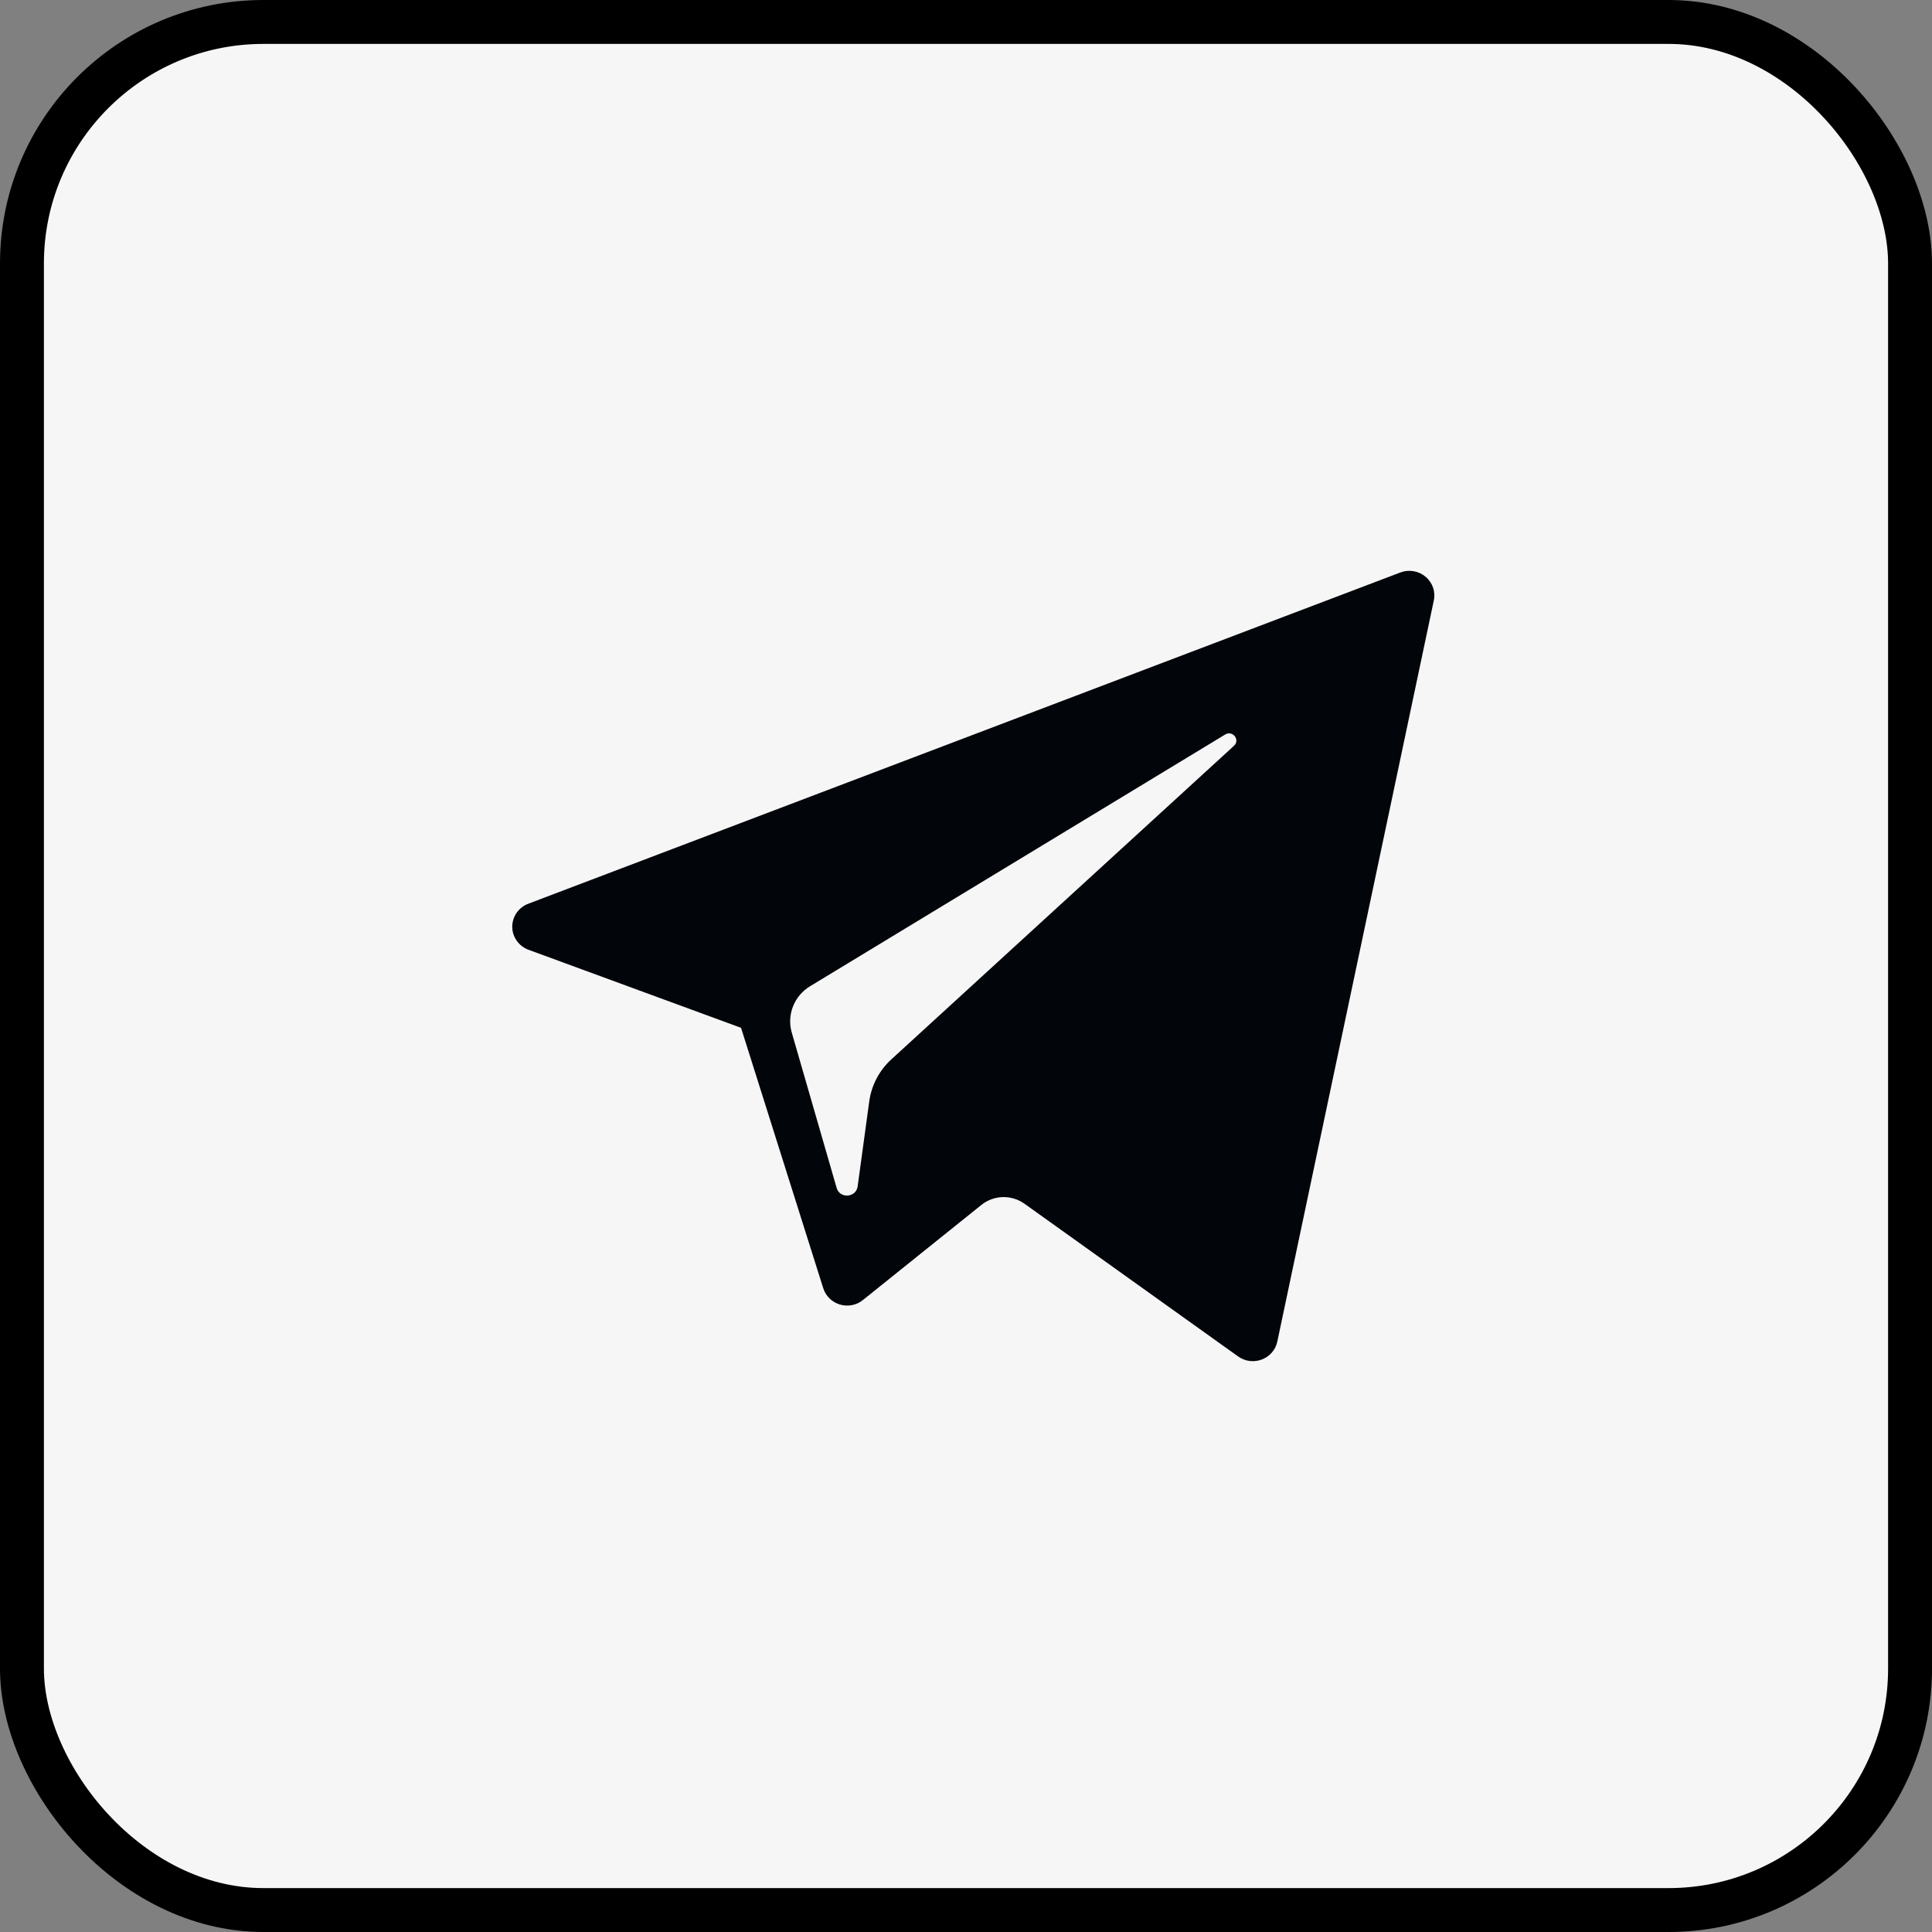
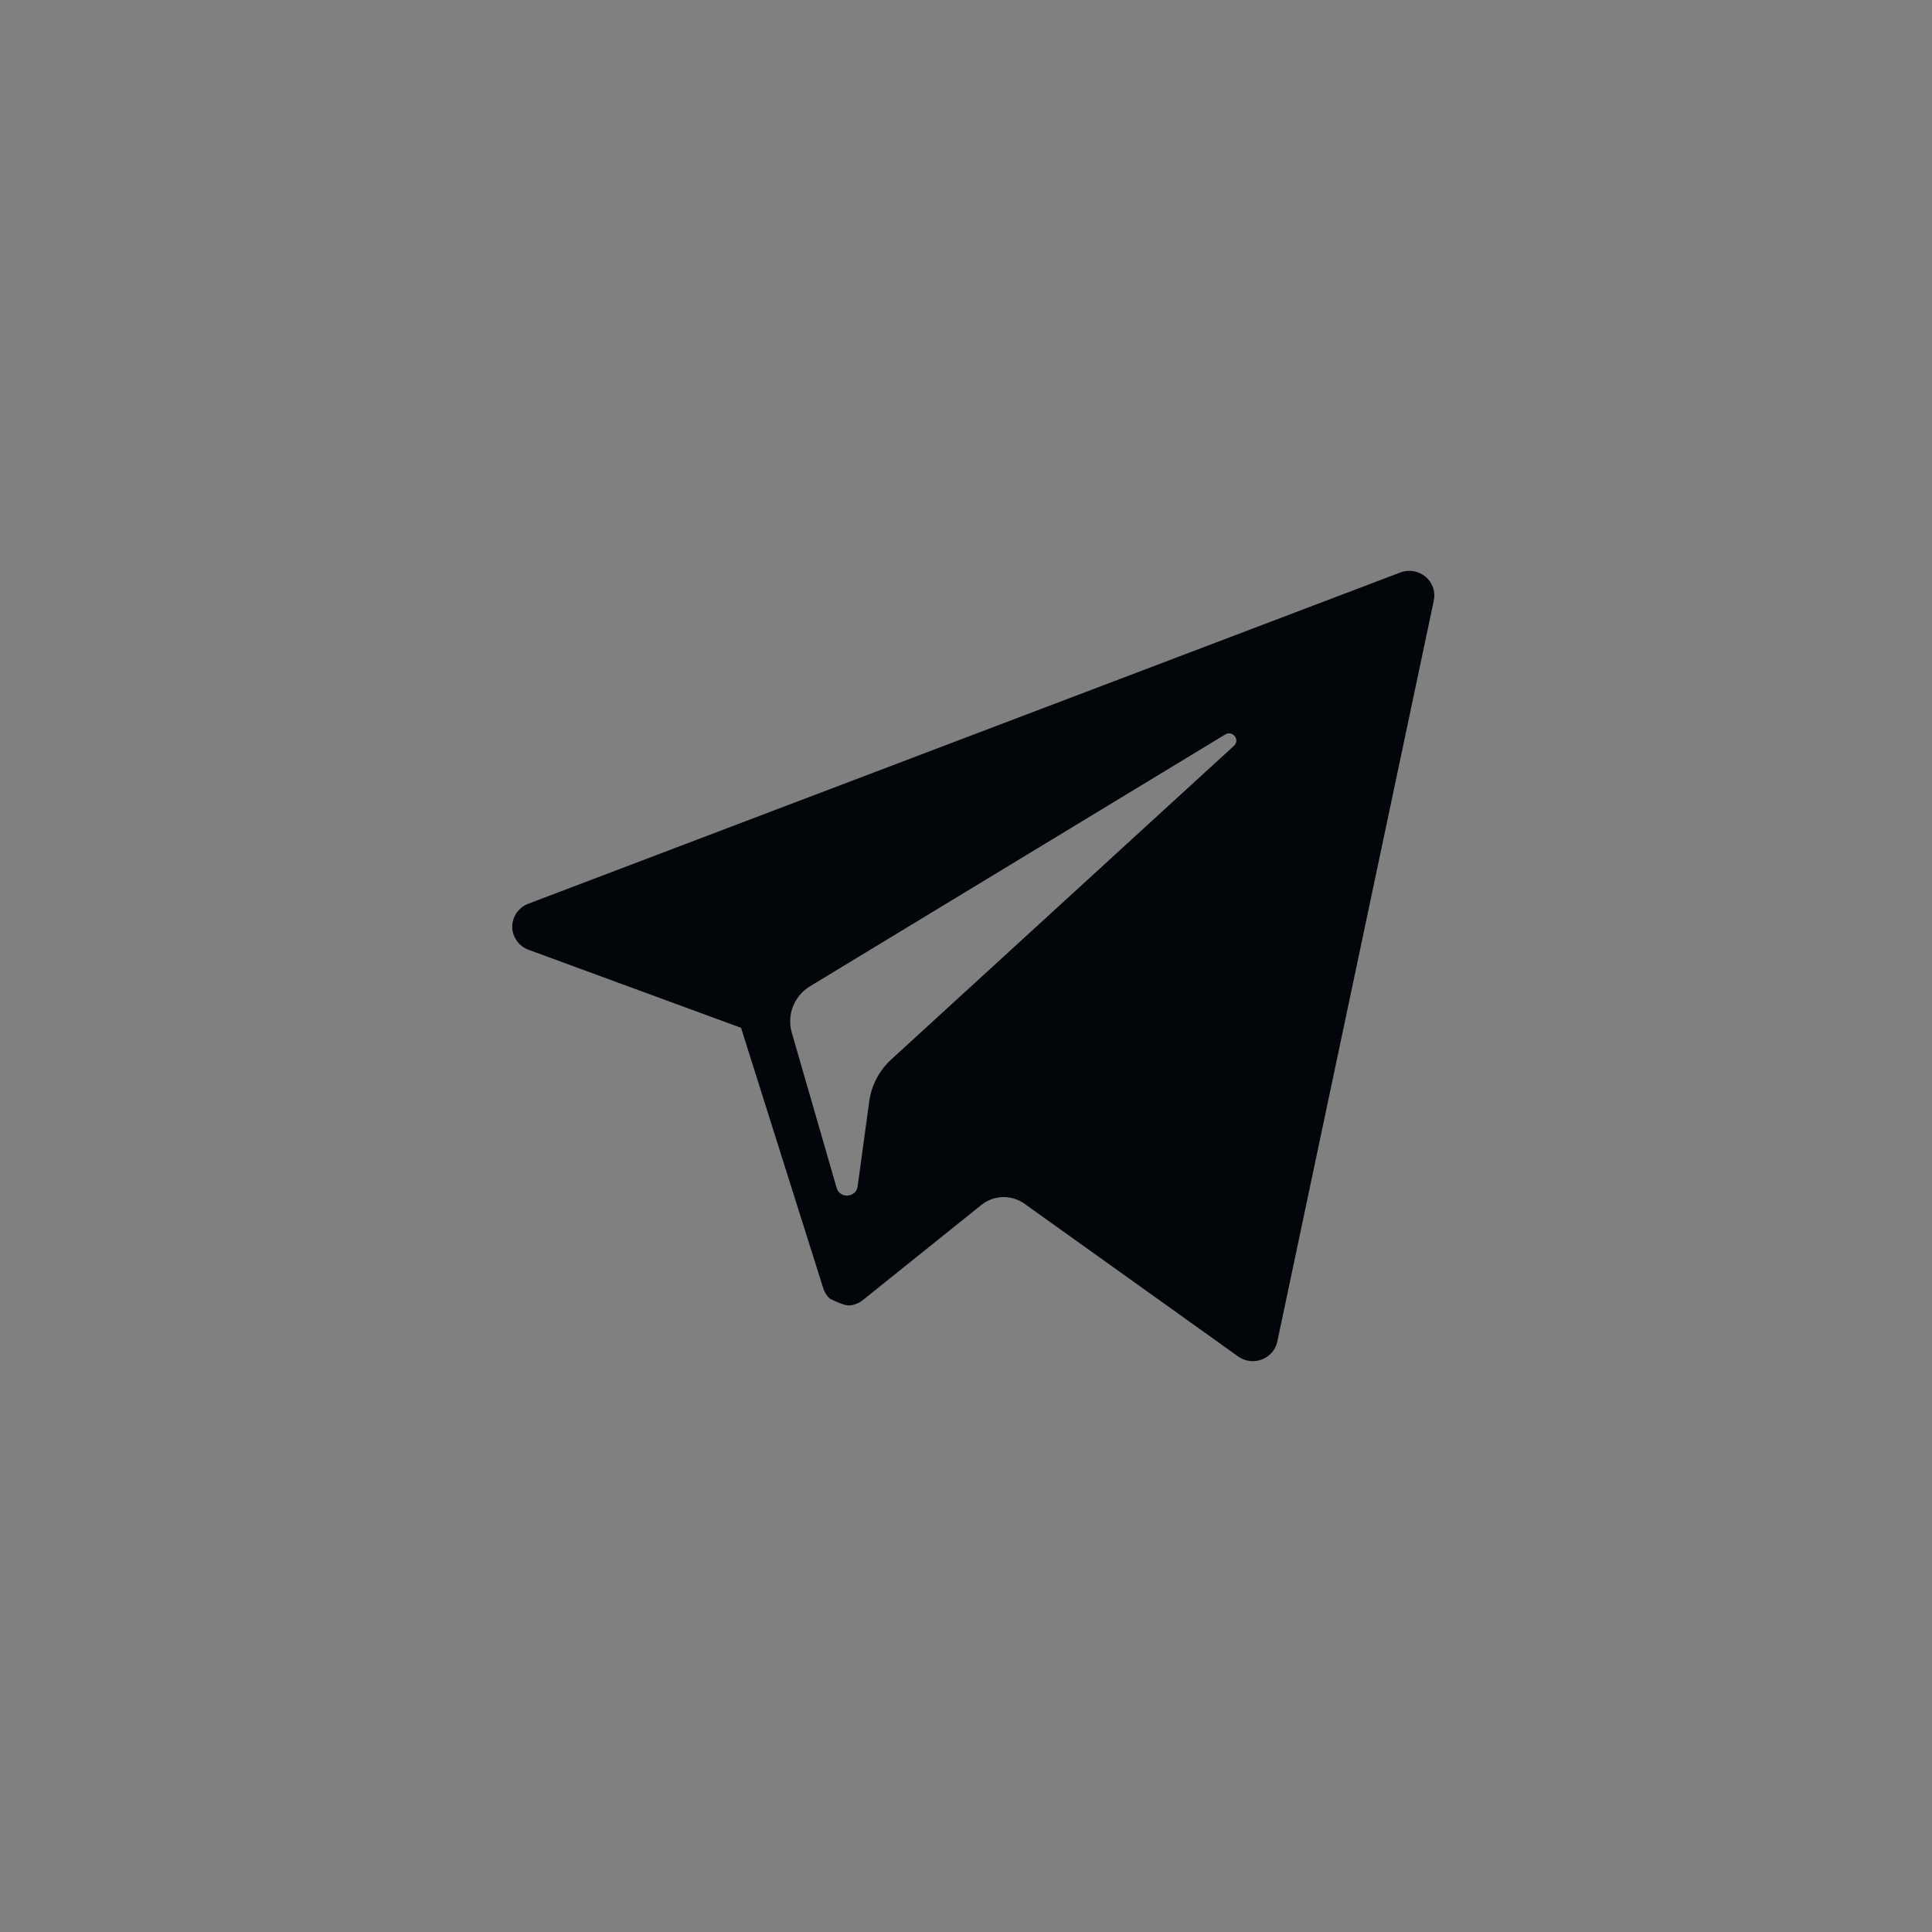
<svg xmlns="http://www.w3.org/2000/svg" width="44" height="44" viewBox="0 0 44 44" fill="none">
  <rect x="0" y="0" width="44" height="44" fill="#808080" stroke="none" />
-   <rect x="0.5" y="0.5" width="43" height="43" rx="5.5" fill="#F6F6F6" />
-   <rect x="0.5" y="0.5" width="43" height="43" rx="5.5" stroke="black" />
-   <path d="M12.038 21.631L16.877 23.408L18.749 29.339C18.777 29.427 18.826 29.506 18.892 29.571C18.958 29.636 19.04 29.683 19.129 29.71C19.219 29.736 19.313 29.741 19.405 29.723C19.497 29.705 19.582 29.665 19.654 29.606L22.351 27.441C22.489 27.331 22.66 27.268 22.837 27.263C23.015 27.259 23.189 27.312 23.333 27.415L28.197 30.892C28.532 31.132 29.006 30.951 29.09 30.553L32.654 13.676C32.675 13.578 32.669 13.475 32.636 13.379C32.602 13.284 32.544 13.199 32.465 13.134C32.387 13.068 32.293 13.025 32.191 13.008C32.09 12.991 31.986 13.001 31.891 13.038L12.031 20.582C11.923 20.623 11.831 20.695 11.765 20.789C11.7 20.883 11.666 20.995 11.666 21.109C11.667 21.223 11.703 21.334 11.77 21.427C11.836 21.521 11.93 21.591 12.038 21.631ZM18.447 22.462L27.904 16.727C28.074 16.625 28.249 16.852 28.103 16.985L20.299 24.127C20.025 24.378 19.848 24.714 19.797 25.08L19.532 27.02C19.496 27.279 19.126 27.304 19.054 27.054L18.032 23.517C17.975 23.321 17.985 23.111 18.06 22.921C18.135 22.73 18.271 22.569 18.447 22.462Z" fill="#02050A" />
+   <path d="M12.038 21.631L16.877 23.408L18.749 29.339C18.777 29.427 18.826 29.506 18.892 29.571C19.219 29.736 19.313 29.741 19.405 29.723C19.497 29.705 19.582 29.665 19.654 29.606L22.351 27.441C22.489 27.331 22.66 27.268 22.837 27.263C23.015 27.259 23.189 27.312 23.333 27.415L28.197 30.892C28.532 31.132 29.006 30.951 29.09 30.553L32.654 13.676C32.675 13.578 32.669 13.475 32.636 13.379C32.602 13.284 32.544 13.199 32.465 13.134C32.387 13.068 32.293 13.025 32.191 13.008C32.09 12.991 31.986 13.001 31.891 13.038L12.031 20.582C11.923 20.623 11.831 20.695 11.765 20.789C11.7 20.883 11.666 20.995 11.666 21.109C11.667 21.223 11.703 21.334 11.77 21.427C11.836 21.521 11.93 21.591 12.038 21.631ZM18.447 22.462L27.904 16.727C28.074 16.625 28.249 16.852 28.103 16.985L20.299 24.127C20.025 24.378 19.848 24.714 19.797 25.08L19.532 27.02C19.496 27.279 19.126 27.304 19.054 27.054L18.032 23.517C17.975 23.321 17.985 23.111 18.06 22.921C18.135 22.73 18.271 22.569 18.447 22.462Z" fill="#02050A" />
</svg>